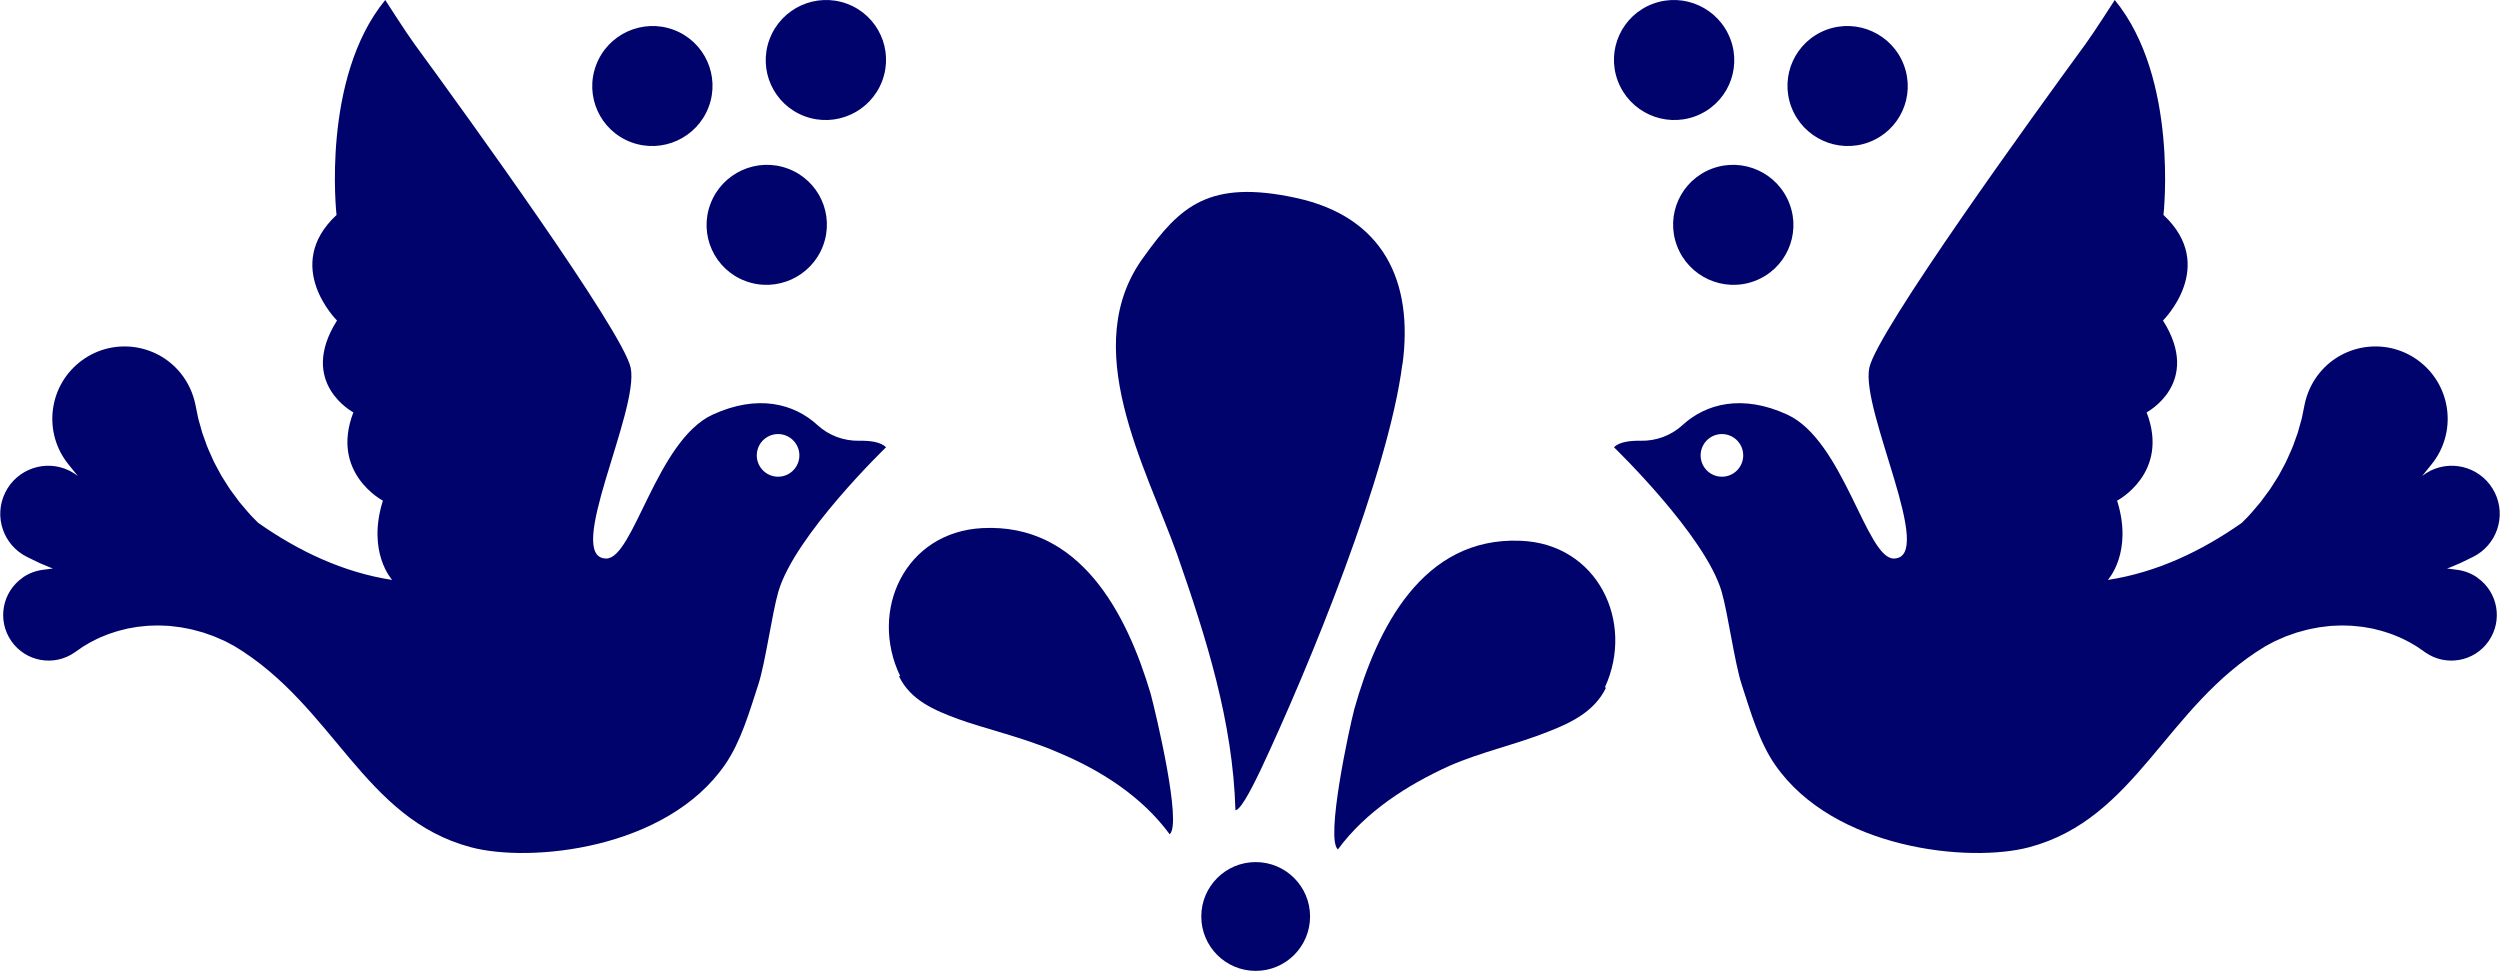
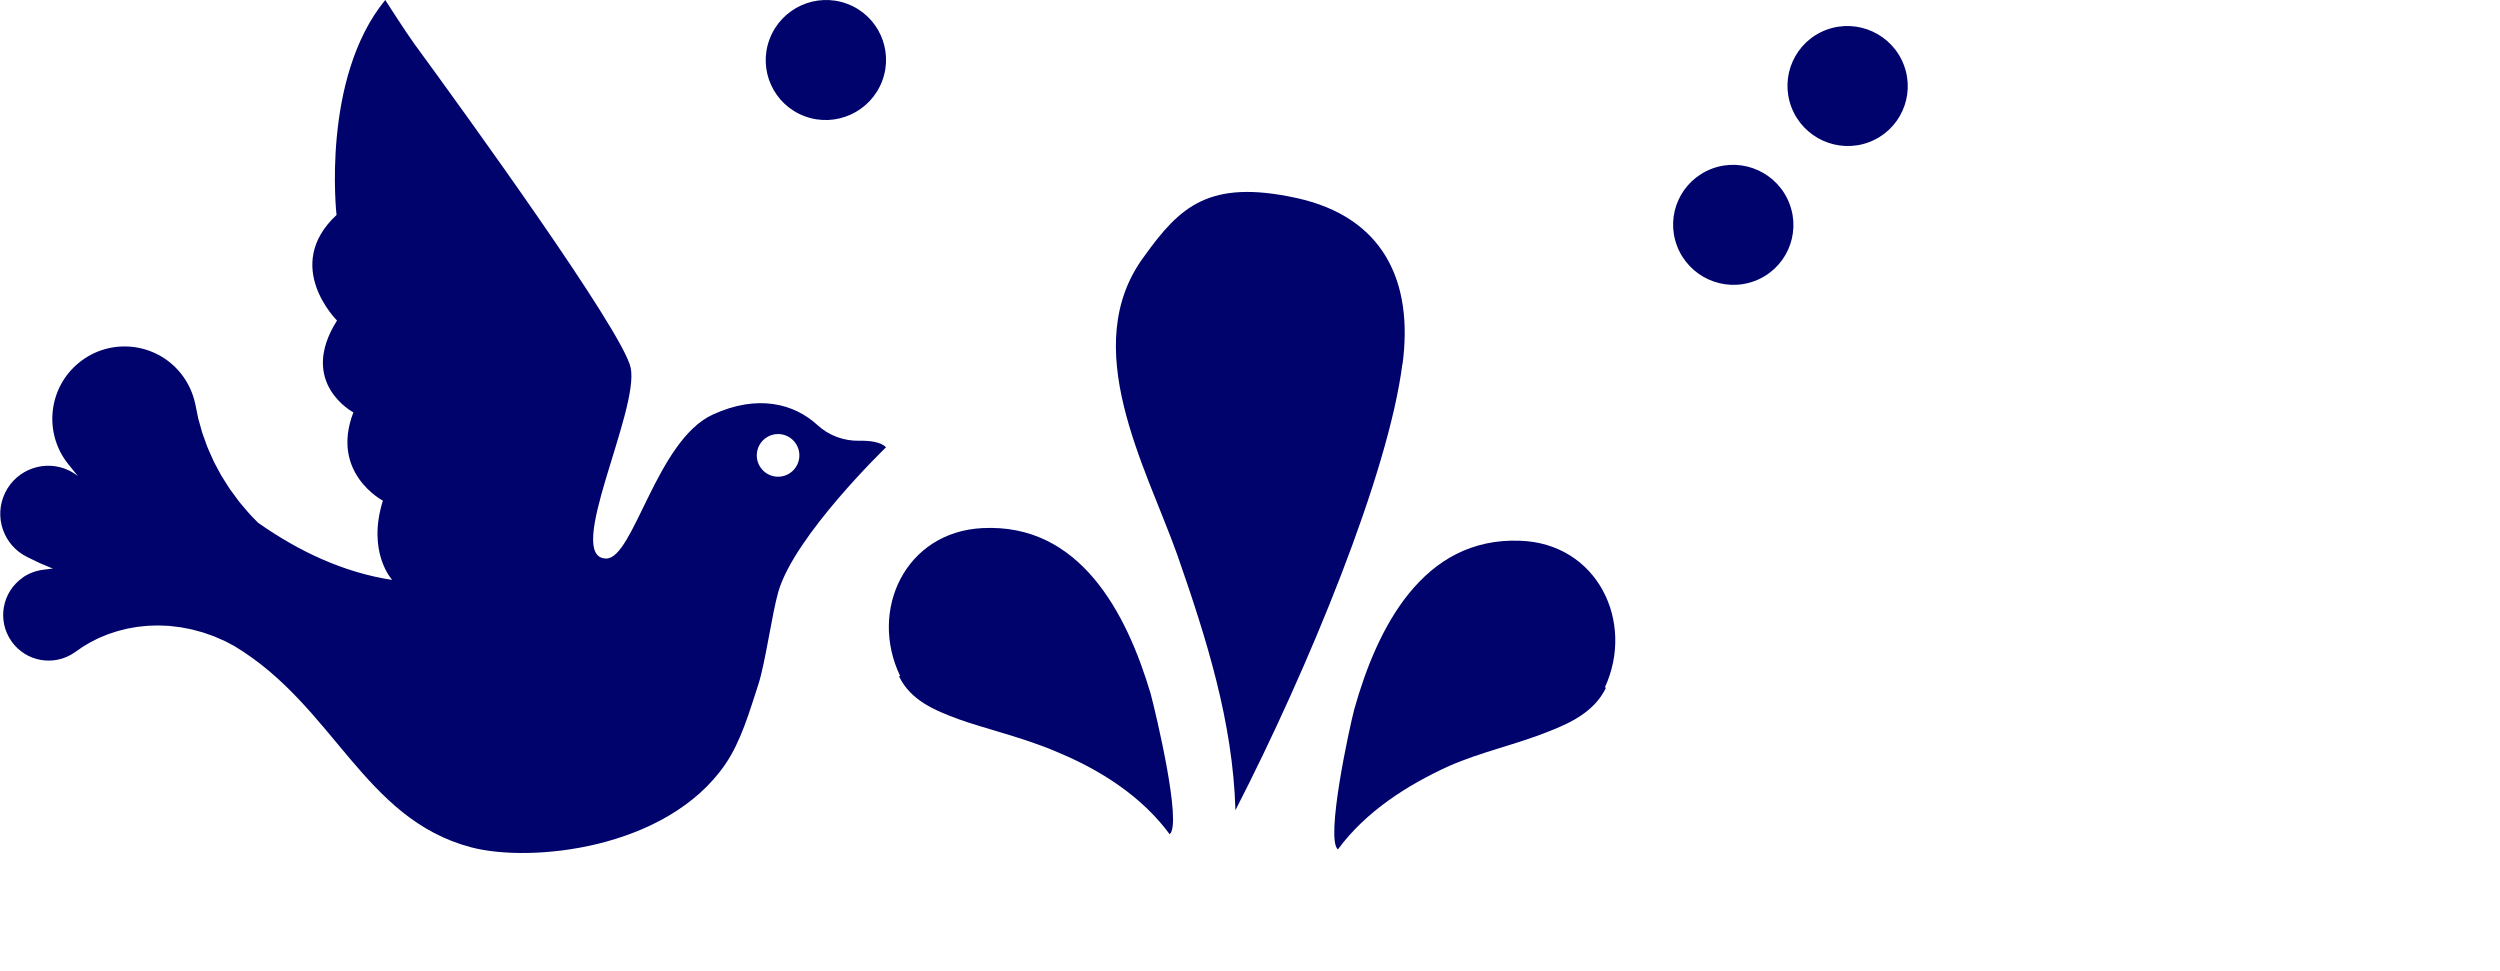
<svg xmlns="http://www.w3.org/2000/svg" width="103" height="40" viewBox="0 0 103 40" fill="none">
-   <path d="M57.78 15.035C58.249 11.595 56.998 8.937 53.402 8.155C49.805 7.373 48.607 8.52 47.147 10.553C44.385 14.253 47.199 19.204 48.502 22.853C49.701 26.293 50.796 29.733 50.9 33.381C51.16 33.381 51.786 32.026 51.942 31.713C53.923 27.491 57.206 19.517 57.78 14.983V15.035Z" fill="#00036B" />
+   <path d="M57.78 15.035C58.249 11.595 56.998 8.937 53.402 8.155C49.805 7.373 48.607 8.52 47.147 10.553C44.385 14.253 47.199 19.204 48.502 22.853C49.701 26.293 50.796 29.733 50.9 33.381C53.923 27.491 57.206 19.517 57.78 14.983V15.035Z" fill="#00036B" />
  <path d="M37.036 27.856C37.505 28.846 38.496 29.263 39.486 29.628C40.476 29.993 42.248 30.41 43.551 30.983C45.323 31.713 47.043 32.807 48.19 34.371C48.711 33.954 47.617 29.368 47.408 28.586C46.418 25.25 44.489 21.55 40.476 21.758C37.297 21.915 35.785 25.146 37.088 27.856H37.036Z" fill="#00036B" />
  <path d="M66.171 28.325C65.702 29.316 64.712 29.785 63.773 30.149C62.471 30.671 61.011 30.983 59.708 31.557C57.988 32.338 56.268 33.433 55.122 34.996C54.6 34.58 55.591 29.993 55.799 29.211C56.737 25.876 58.614 22.123 62.627 22.279C65.806 22.384 67.37 25.615 66.119 28.325H66.171Z" fill="#00036B" />
-   <path d="M51.734 40C52.972 40 53.975 38.997 53.975 37.759C53.975 36.521 52.972 35.518 51.734 35.518C50.496 35.518 49.493 36.521 49.493 37.759C49.493 38.997 50.496 40 51.734 40Z" fill="#00036B" />
-   <path d="M102.073 23.8C101.821 23.624 101.541 23.519 101.257 23.479L101.161 23.467C101.161 23.467 101.036 23.45 100.818 23.421C100.864 23.404 100.912 23.387 100.955 23.372C101.061 23.326 101.16 23.285 101.248 23.248C101.292 23.229 101.334 23.211 101.374 23.194C101.412 23.175 101.448 23.159 101.482 23.142C101.55 23.109 101.608 23.081 101.654 23.059C101.748 23.013 101.798 22.988 101.798 22.988L101.879 22.949C102.862 22.468 103.268 21.282 102.788 20.3C102.308 19.316 101.123 18.91 100.142 19.39C100.018 19.451 99.903 19.526 99.795 19.61C99.989 19.369 100.097 19.234 100.097 19.234L100.185 19.125C101.217 17.843 101.016 15.967 99.736 14.934C98.456 13.9 96.582 14.102 95.55 15.383C95.245 15.763 95.045 16.209 94.952 16.657C94.952 16.657 94.921 16.807 94.868 17.068C94.853 17.134 94.842 17.21 94.82 17.288C94.798 17.366 94.774 17.452 94.748 17.543C94.722 17.636 94.695 17.735 94.665 17.839C94.629 17.941 94.591 18.047 94.55 18.158C94.507 18.269 94.472 18.394 94.416 18.511C94.363 18.631 94.308 18.754 94.251 18.881C94.198 19.014 94.127 19.137 94.057 19.269C94.022 19.334 93.985 19.401 93.949 19.469C93.913 19.537 93.878 19.608 93.834 19.671C93.75 19.805 93.664 19.939 93.577 20.077C93.535 20.148 93.485 20.212 93.435 20.279C93.386 20.346 93.336 20.413 93.286 20.481C93.235 20.549 93.185 20.618 93.134 20.687C93.081 20.753 93.025 20.816 92.968 20.883C92.855 21.012 92.745 21.153 92.623 21.278C92.536 21.366 92.449 21.454 92.362 21.542C90.716 22.698 88.863 23.586 86.842 23.893C86.842 23.893 87.894 22.762 87.225 20.627C87.225 20.627 89.405 19.491 88.441 16.989C88.441 16.989 90.742 15.779 89.115 13.205C89.115 13.205 91.389 10.962 89.135 8.856C89.135 8.856 89.774 3.228 87.128 0C87.128 0 86.28 1.326 85.93 1.806C83.88 4.608 77.32 13.664 77.015 15.156C76.653 16.925 79.786 23.006 78.021 23.011C76.897 23.015 75.947 18.144 73.637 17.082C71.781 16.229 70.28 16.631 69.322 17.512C68.852 17.945 68.234 18.172 67.596 18.159C67.154 18.15 66.712 18.208 66.495 18.427C66.495 18.427 70.265 22.064 70.934 24.384C71.191 25.273 71.469 27.321 71.756 28.198C72.116 29.294 72.466 30.545 73.132 31.508C75.547 34.999 81.146 35.56 83.601 34.906C88.03 33.728 89.225 29.101 93.332 26.626C93.385 26.598 93.458 26.559 93.551 26.509C93.6 26.483 93.653 26.454 93.712 26.423C93.772 26.397 93.836 26.368 93.905 26.338C93.973 26.308 94.044 26.278 94.12 26.244C94.139 26.236 94.157 26.228 94.177 26.219C94.197 26.212 94.217 26.204 94.238 26.197C94.278 26.183 94.322 26.168 94.365 26.153C94.449 26.124 94.538 26.092 94.629 26.06C94.722 26.033 94.819 26.008 94.918 25.981C95.111 25.922 95.325 25.89 95.537 25.847C95.644 25.83 95.755 25.82 95.864 25.806C95.918 25.801 95.974 25.794 96.028 25.787C96.083 25.785 96.14 25.783 96.195 25.78C96.251 25.778 96.306 25.776 96.363 25.773C96.418 25.771 96.473 25.767 96.529 25.77C96.64 25.773 96.751 25.777 96.862 25.78C96.972 25.785 97.083 25.801 97.19 25.811C97.244 25.817 97.298 25.821 97.351 25.828C97.404 25.837 97.457 25.847 97.509 25.856C97.561 25.865 97.613 25.874 97.664 25.883C97.715 25.892 97.766 25.9 97.816 25.915C97.914 25.94 98.013 25.965 98.109 25.989C98.156 25.999 98.203 26.016 98.249 26.031C98.294 26.046 98.34 26.061 98.385 26.076C98.474 26.105 98.56 26.132 98.642 26.168C98.723 26.201 98.802 26.234 98.878 26.265C98.954 26.295 99.024 26.337 99.091 26.368C99.158 26.402 99.221 26.434 99.282 26.465C99.341 26.5 99.396 26.533 99.448 26.563C99.499 26.594 99.546 26.622 99.59 26.648C99.634 26.674 99.672 26.705 99.707 26.729C99.845 26.825 99.923 26.879 99.923 26.879C100.772 27.472 101.941 27.265 102.532 26.414C103.124 25.564 102.917 24.393 102.067 23.801L102.073 23.8ZM71.703 19.201C71.461 19.621 70.925 19.765 70.505 19.523C70.085 19.28 69.941 18.743 70.183 18.323C70.426 17.902 70.962 17.758 71.382 18.001C71.802 18.243 71.945 18.78 71.703 19.201Z" fill="#00036B" />
  <path d="M78.439 2.679C78.924 3.958 78.276 5.381 76.997 5.86C75.717 6.337 74.288 5.688 73.804 4.409C73.32 3.13 73.967 1.707 75.246 1.228C76.528 0.752 77.957 1.401 78.439 2.679Z" fill="#00036B" />
-   <path d="M71.292 1.609C71.776 2.888 71.129 4.311 69.848 4.789C68.569 5.266 67.139 4.617 66.655 3.338C66.171 2.059 66.818 0.636 68.097 0.157C69.378 -0.321 70.807 0.329 71.291 1.608L71.292 1.609Z" fill="#00036B" />
  <path d="M73.729 8.399C74.213 9.678 73.566 11.101 72.285 11.58C71.006 12.056 69.576 11.407 69.092 10.128C68.608 8.849 69.255 7.427 70.536 6.948C71.817 6.47 73.245 7.12 73.729 8.399Z" fill="#00036B" />
  <path d="M0.927 23.8C1.179 23.624 1.459 23.519 1.743 23.479L1.839 23.467C1.839 23.467 1.964 23.45 2.182 23.421C2.136 23.404 2.088 23.387 2.045 23.372C1.939 23.326 1.84 23.285 1.752 23.248C1.708 23.229 1.666 23.211 1.626 23.194C1.588 23.175 1.552 23.159 1.518 23.142C1.45 23.109 1.392 23.081 1.346 23.059C1.252 23.013 1.202 22.988 1.202 22.988L1.121 22.949C0.138 22.468 -0.268 21.282 0.212 20.3C0.692 19.316 1.877 18.91 2.858 19.39C2.982 19.451 3.098 19.526 3.205 19.61C3.012 19.369 2.903 19.234 2.903 19.234L2.815 19.125C1.783 17.843 1.984 15.967 3.264 14.934C4.544 13.9 6.418 14.102 7.45 15.383C7.755 15.763 7.955 16.209 8.048 16.657C8.048 16.657 8.079 16.807 8.132 17.068C8.147 17.134 8.158 17.21 8.18 17.288C8.202 17.366 8.226 17.452 8.252 17.543C8.278 17.636 8.305 17.735 8.335 17.839C8.371 17.941 8.409 18.047 8.45 18.158C8.493 18.269 8.528 18.394 8.583 18.511C8.637 18.631 8.692 18.754 8.749 18.881C8.802 19.014 8.873 19.137 8.943 19.269C8.978 19.334 9.015 19.401 9.051 19.469C9.087 19.537 9.122 19.608 9.166 19.671C9.25 19.805 9.336 19.939 9.423 20.077C9.465 20.148 9.515 20.212 9.565 20.279C9.614 20.346 9.664 20.413 9.714 20.481C9.765 20.549 9.815 20.618 9.866 20.687C9.919 20.753 9.975 20.816 10.032 20.883C10.145 21.012 10.255 21.153 10.377 21.278C10.464 21.366 10.551 21.454 10.639 21.542C12.284 22.698 14.137 23.586 16.158 23.893C16.158 23.893 15.106 22.762 15.775 20.627C15.775 20.627 13.595 19.491 14.559 16.989C14.559 16.989 12.258 15.779 13.885 13.205C13.885 13.205 11.611 10.962 13.865 8.856C13.865 8.856 13.226 3.228 15.872 0C15.872 0 16.72 1.326 17.07 1.806C19.12 4.608 25.68 13.664 25.985 15.156C26.347 16.925 23.214 23.006 24.979 23.011C26.103 23.015 27.053 18.144 29.363 17.082C31.219 16.229 32.72 16.631 33.678 17.512C34.148 17.945 34.766 18.172 35.404 18.159C35.846 18.15 36.288 18.208 36.506 18.427C36.506 18.427 32.735 22.064 32.066 24.384C31.809 25.273 31.531 27.321 31.244 28.198C30.884 29.294 30.534 30.545 29.868 31.508C27.453 34.999 21.854 35.56 19.399 34.906C14.97 33.728 13.775 29.101 9.668 26.626C9.615 26.598 9.542 26.559 9.449 26.509C9.4 26.483 9.347 26.454 9.288 26.423C9.229 26.397 9.164 26.368 9.095 26.338C9.027 26.308 8.956 26.278 8.88 26.244C8.861 26.236 8.843 26.228 8.823 26.219C8.803 26.212 8.783 26.204 8.762 26.197C8.722 26.183 8.679 26.168 8.636 26.153C8.551 26.124 8.462 26.092 8.371 26.06C8.278 26.033 8.181 26.008 8.082 25.981C7.889 25.922 7.675 25.89 7.463 25.847C7.356 25.83 7.245 25.82 7.136 25.806C7.082 25.801 7.026 25.794 6.972 25.787C6.917 25.785 6.86 25.783 6.805 25.78C6.749 25.778 6.694 25.776 6.637 25.773C6.582 25.771 6.527 25.767 6.471 25.77C6.36 25.773 6.249 25.777 6.138 25.78C6.028 25.785 5.917 25.801 5.81 25.811C5.756 25.817 5.702 25.821 5.649 25.828C5.596 25.837 5.543 25.847 5.491 25.856C5.439 25.865 5.387 25.874 5.336 25.883C5.285 25.892 5.234 25.9 5.184 25.915C5.086 25.94 4.987 25.965 4.891 25.989C4.844 25.999 4.797 26.016 4.751 26.031C4.706 26.046 4.66 26.061 4.615 26.076C4.526 26.105 4.44 26.132 4.358 26.168C4.277 26.201 4.199 26.234 4.122 26.265C4.046 26.295 3.976 26.337 3.909 26.368C3.842 26.402 3.779 26.434 3.718 26.465C3.659 26.5 3.604 26.533 3.552 26.563C3.501 26.594 3.454 26.622 3.41 26.648C3.366 26.674 3.328 26.705 3.293 26.729C3.155 26.825 3.077 26.879 3.077 26.879C2.228 27.472 1.06 27.265 0.468 26.414C-0.124 25.564 0.083 24.393 0.933 23.801L0.927 23.8ZM31.297 19.201C31.539 19.621 32.075 19.765 32.495 19.523C32.915 19.28 33.059 18.743 32.817 18.323C32.574 17.902 32.038 17.758 31.618 18.001C31.198 18.243 31.055 18.78 31.297 19.201Z" fill="#00036B" />
-   <path d="M24.561 2.679C24.076 3.958 24.724 5.381 26.003 5.86C27.283 6.337 28.712 5.688 29.196 4.409C29.68 3.13 29.033 1.707 27.754 1.228C26.472 0.752 25.043 1.401 24.561 2.679Z" fill="#00036B" />
  <path d="M31.708 1.609C31.224 2.888 31.871 4.311 33.152 4.789C34.431 5.266 35.861 4.617 36.345 3.338C36.829 2.059 36.182 0.636 34.903 0.157C33.622 -0.321 32.193 0.329 31.709 1.608L31.708 1.609Z" fill="#00036B" />
-   <path d="M29.271 8.399C28.787 9.678 29.434 11.101 30.715 11.58C31.994 12.056 33.424 11.407 33.908 10.128C34.392 8.849 33.745 7.427 32.464 6.948C31.183 6.47 29.755 7.12 29.271 8.399Z" fill="#00036B" />
</svg>